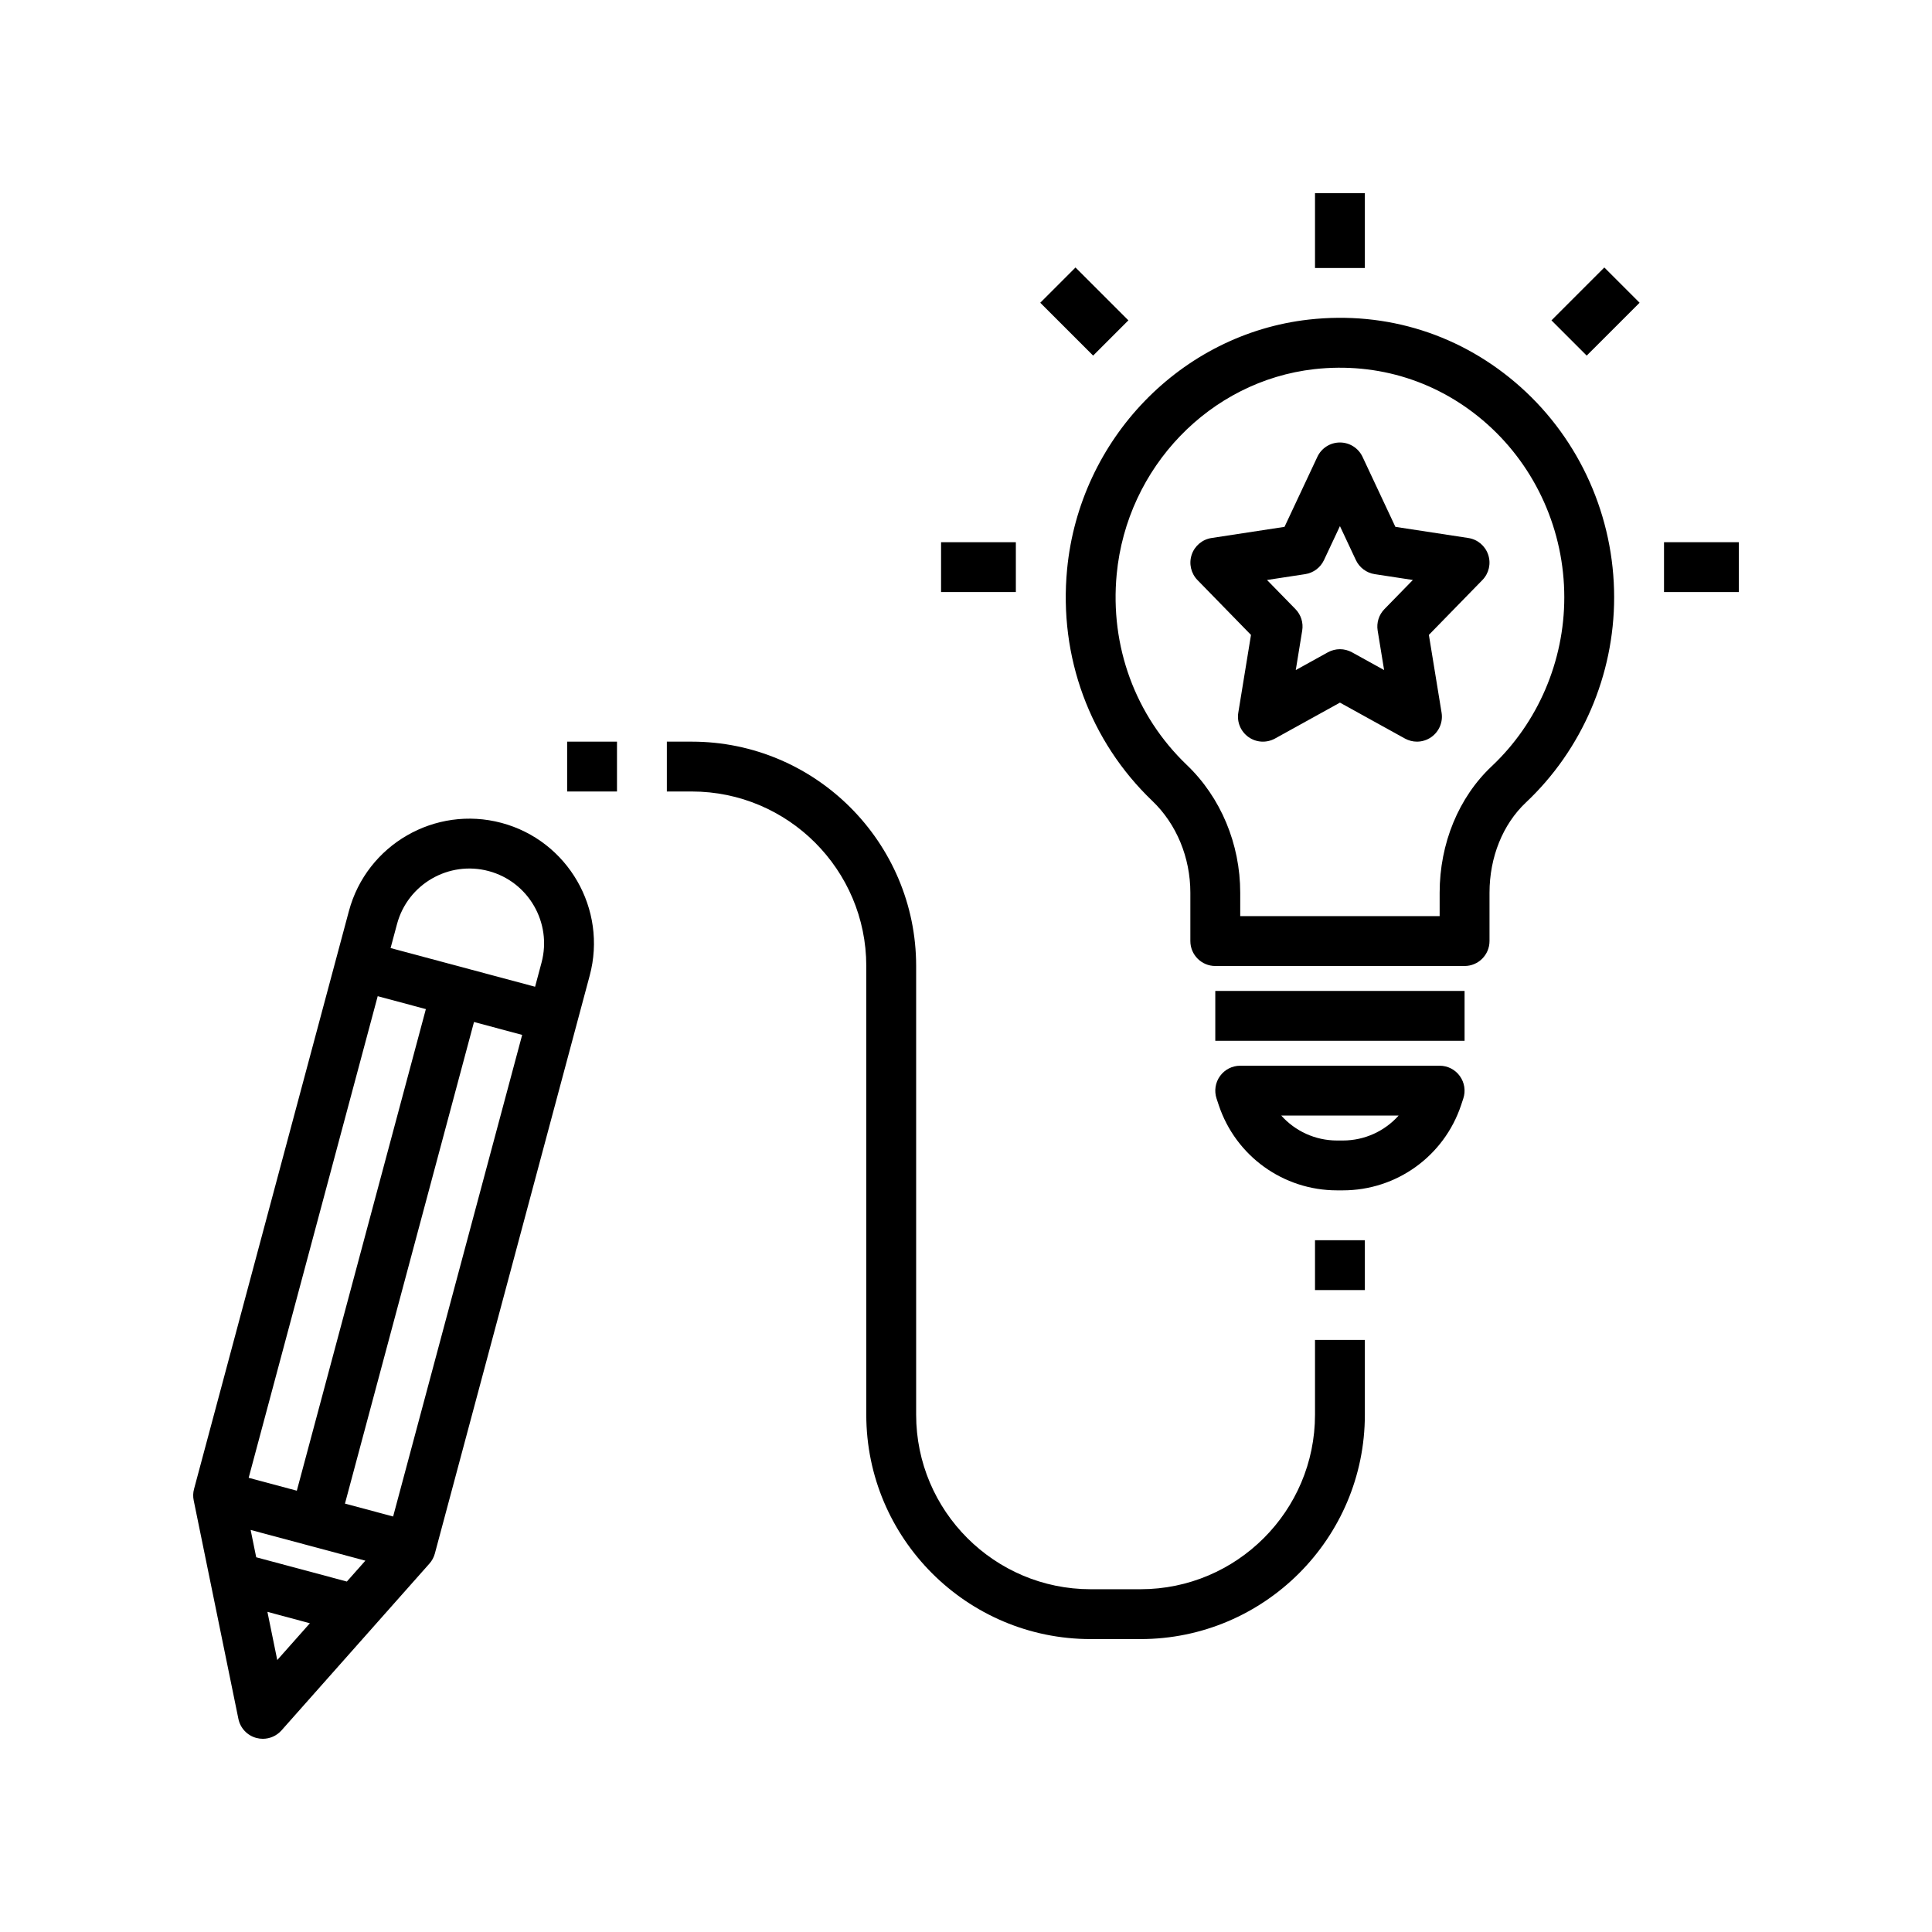
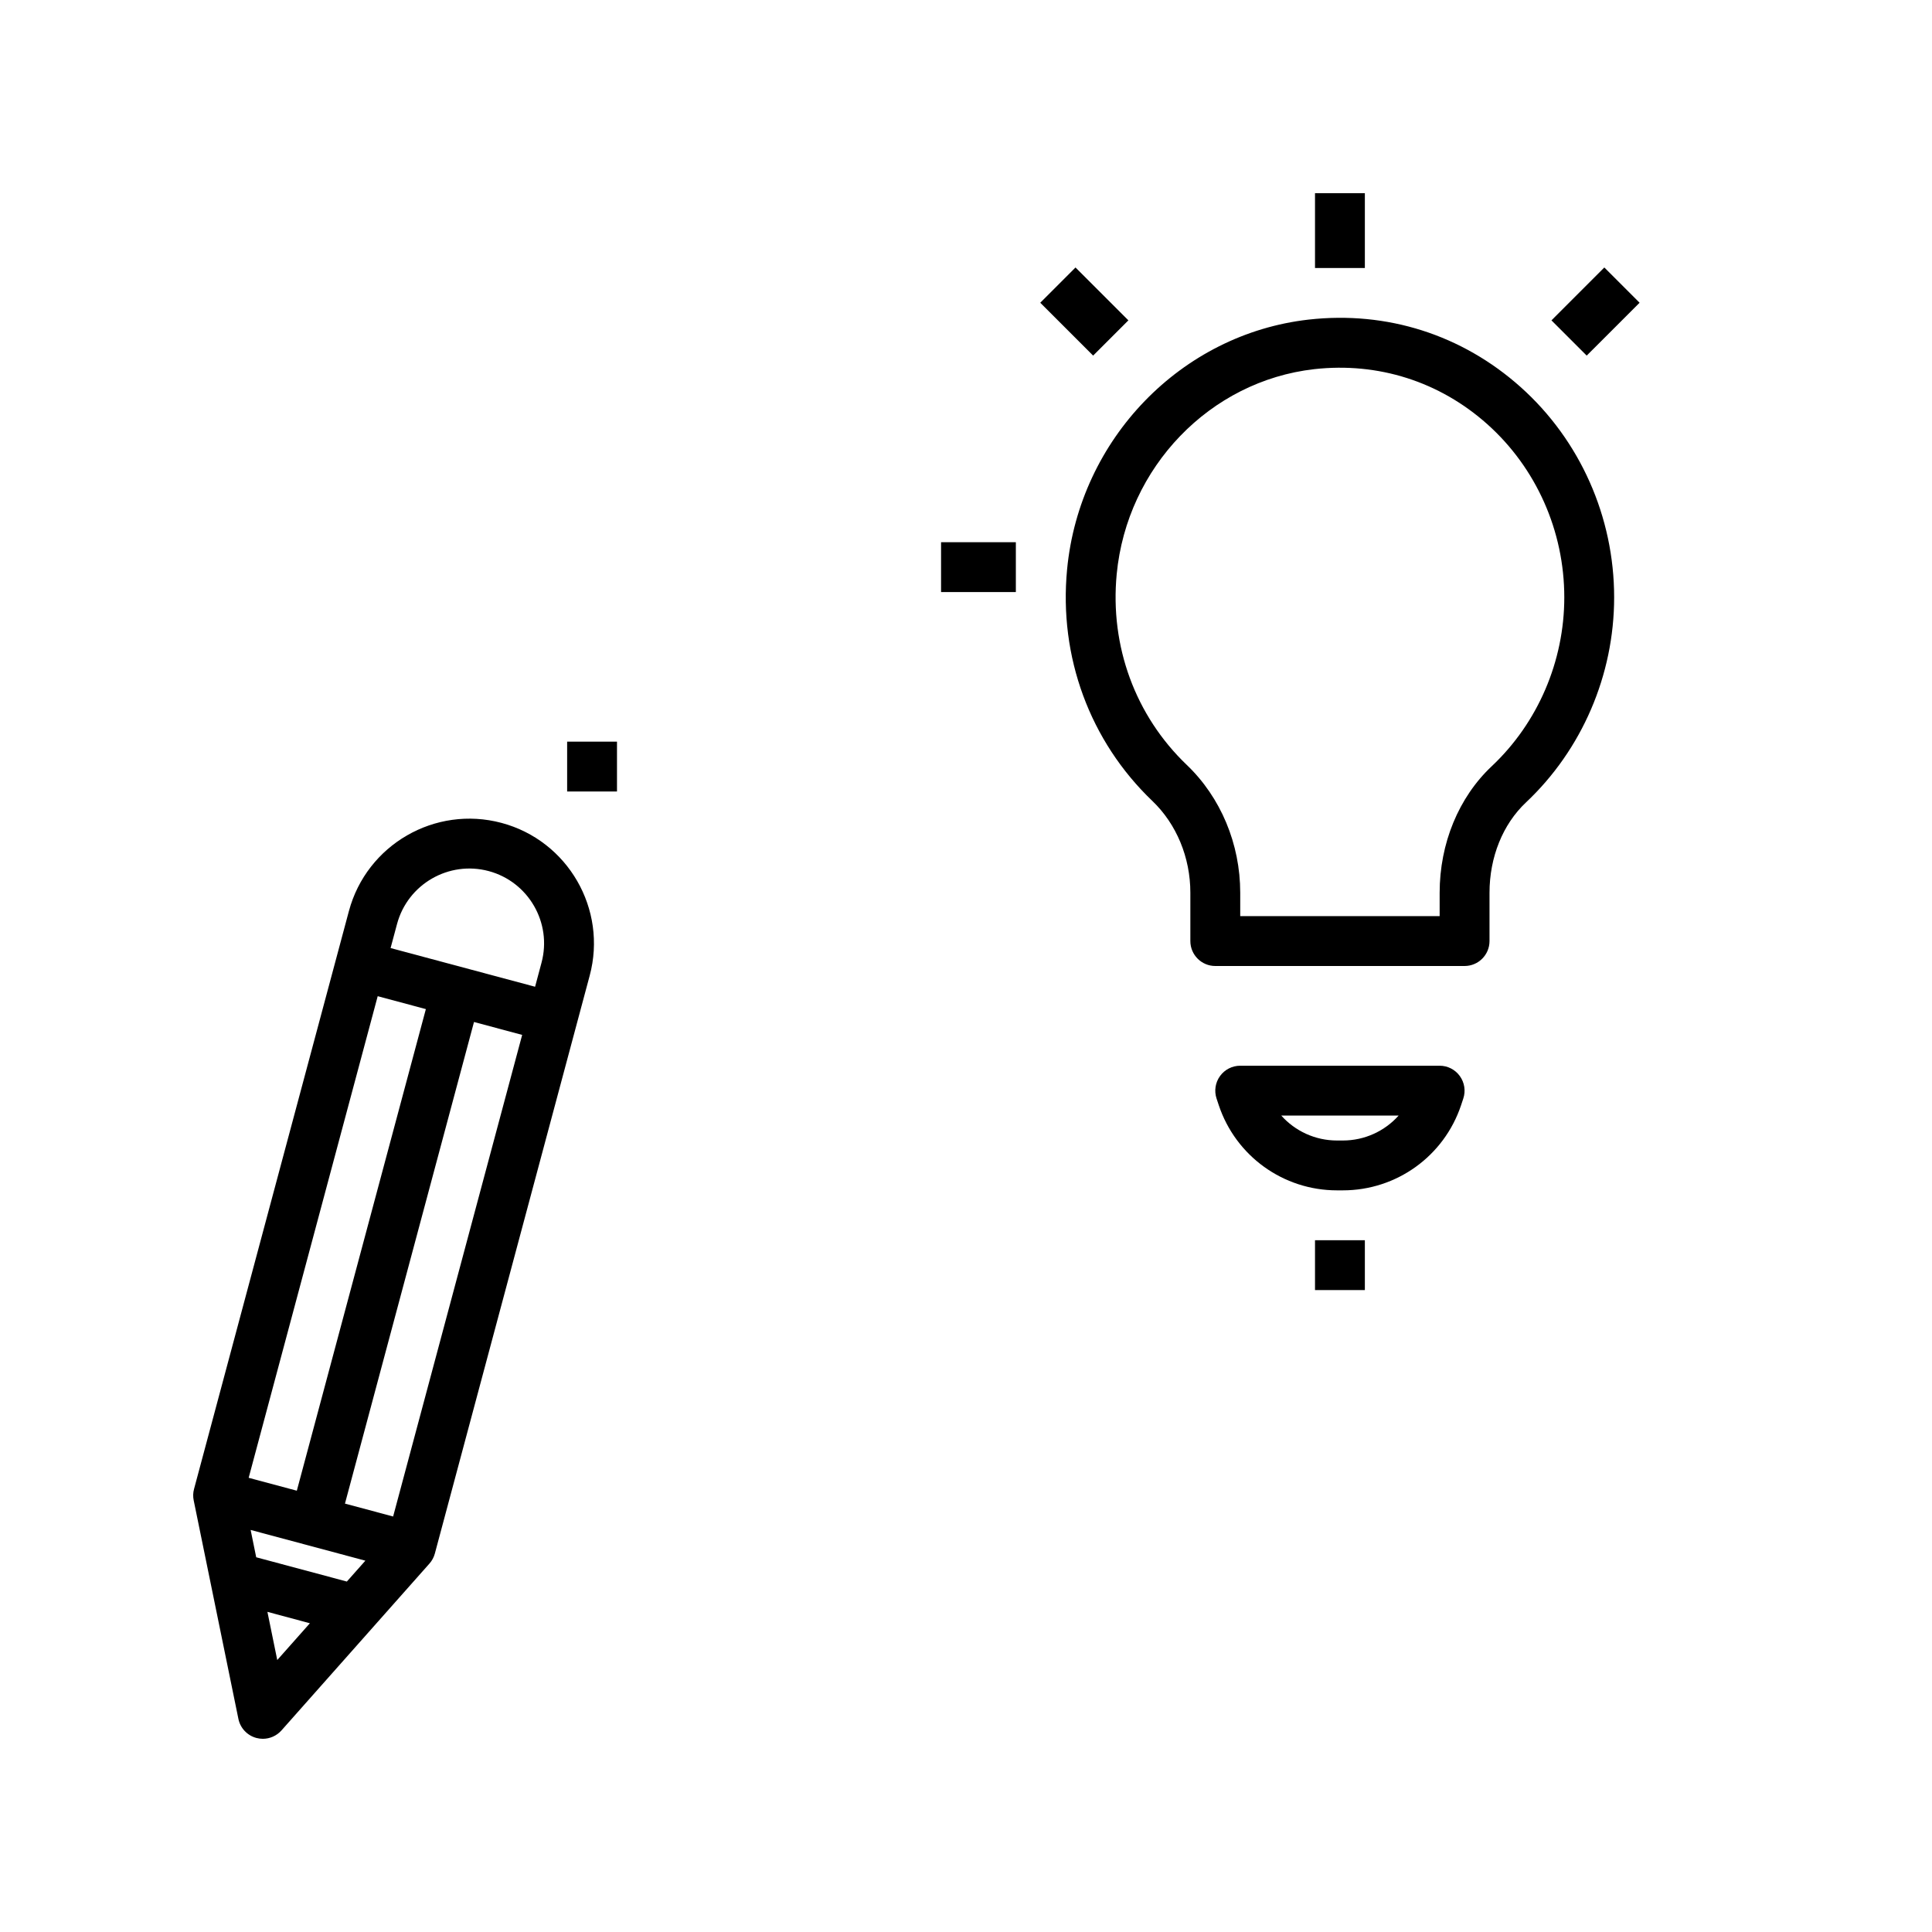
<svg xmlns="http://www.w3.org/2000/svg" width="500" zoomAndPan="magnify" viewBox="0 0 375 375" height="500" preserveAspectRatio="xMidYMid meet" version="1.0">
  <defs>
    <clipPath id="d01b91d773">
      <path d="M 322 105 L 337.5 105 L 337.5 115 L 322 115 Z M 322 105 " clip-rule="nonzero" />
    </clipPath>
    <clipPath id="797b15c79d">
      <path d="M 255 37.5 L 265 37.5 L 265 53 L 255 53 Z M 255 37.5 " clip-rule="nonzero" />
    </clipPath>
    <clipPath id="d59e4896f4">
      <path d="M 37.5 158 L 116 158 L 116 337.5 L 37.5 337.5 Z M 37.5 158 " clip-rule="nonzero" />
    </clipPath>
  </defs>
  <path fill="#000000" d="M 289.113 182.66 L 289.113 173.293 C 289.113 166.379 291.691 159.988 296.188 155.754 C 307.066 145.516 313.305 131.008 313.305 115.949 C 313.305 100.32 306.688 85.441 295.152 75.129 C 283.781 64.973 269.195 60.328 254.023 62.031 C 229.262 64.828 209.539 85.219 207.121 110.52 C 205.5 127.477 211.535 143.859 223.68 155.473 C 228.359 159.953 231.047 166.438 231.047 173.273 L 231.047 182.66 C 231.047 185.332 233.215 187.5 235.887 187.5 L 284.273 187.5 C 286.945 187.5 289.113 185.332 289.113 182.66 Z M 279.434 177.824 L 240.727 177.824 L 240.727 173.273 C 240.727 163.809 236.945 154.77 230.359 148.477 C 220.375 138.93 215.41 125.434 216.75 111.445 C 218.738 90.676 234.867 73.941 255.105 71.652 C 267.488 70.27 279.418 74.055 288.703 82.352 C 298.184 90.828 303.629 103.07 303.629 115.949 C 303.629 128.348 298.5 140.289 289.555 148.715 C 283.121 154.762 279.434 163.723 279.434 173.293 Z M 279.434 177.824 " fill-opacity="1" fill-rule="nonzero" />
-   <path fill="#000000" d="M 235.887 192.34 L 284.273 192.34 L 284.273 202.016 L 235.887 202.016 Z M 235.887 192.34 " fill-opacity="1" fill-rule="nonzero" />
  <path fill="#000000" d="M 283.598 214.508 L 284.023 213.227 C 284.516 211.75 284.266 210.129 283.355 208.867 C 282.449 207.602 280.988 206.855 279.434 206.855 L 240.727 206.855 C 239.172 206.855 237.711 207.602 236.801 208.867 C 235.891 210.129 235.645 211.75 236.133 213.227 L 236.559 214.508 C 239.859 224.398 249.086 231.047 259.516 231.047 L 260.648 231.047 C 271.074 231.047 280.301 224.398 283.598 214.508 Z M 260.648 221.371 L 259.516 221.371 C 255.281 221.371 251.387 219.547 248.691 216.531 L 271.473 216.531 C 268.777 219.547 264.879 221.371 260.648 221.371 Z M 260.648 221.371 " fill-opacity="1" fill-rule="nonzero" />
  <path fill="#000000" d="M 182.66 105.242 L 197.176 105.242 L 197.176 114.918 L 182.66 114.918 Z M 182.66 105.242 " fill-opacity="1" fill-rule="nonzero" />
  <g clip-path="url(#d01b91d773)">
-     <path fill="#000000" d="M 322.984 105.242 L 337.5 105.242 L 337.5 114.918 L 322.984 114.918 Z M 322.984 105.242 " fill-opacity="1" fill-rule="nonzero" />
-   </g>
+     </g>
  <path fill="#000000" d="M 201.914 58.762 L 208.754 51.918 L 219.02 62.18 L 212.176 69.023 Z M 201.914 58.762 " fill-opacity="1" fill-rule="nonzero" />
  <path fill="#000000" d="M 301.137 62.184 L 311.398 51.918 L 318.242 58.762 L 307.977 69.023 Z M 301.137 62.184 " fill-opacity="1" fill-rule="nonzero" />
  <g clip-path="url(#797b15c79d)">
    <path fill="#000000" d="M 255.242 37.5 L 264.918 37.5 L 264.918 52.016 L 255.242 52.016 Z M 255.242 37.5 " fill-opacity="1" fill-rule="nonzero" />
  </g>
  <g clip-path="url(#d59e4896f4)">
    <path fill="#000000" d="M 49.762 337.336 C 50.176 337.445 50.598 337.5 51.016 337.5 C 52.379 337.5 53.703 336.918 54.633 335.875 L 83.352 303.492 C 83.852 302.934 84.215 302.258 84.406 301.535 L 114.461 189.359 C 117.914 176.473 110.242 163.18 97.355 159.727 C 84.453 156.277 71.176 163.949 67.723 176.836 L 37.664 289.012 C 37.465 289.738 37.445 290.496 37.598 291.23 L 46.273 333.633 C 46.641 335.43 47.992 336.859 49.762 337.336 Z M 70.918 302.926 L 67.324 306.977 L 49.73 302.266 L 48.648 296.961 Z M 53.816 322.211 L 51.906 312.859 L 60.148 315.074 Z M 76.305 294.352 L 66.957 291.848 L 92.004 198.367 L 101.352 200.875 Z M 94.848 169.074 C 102.582 171.145 107.184 179.125 105.109 186.852 L 103.859 191.527 L 75.812 184.016 L 77.066 179.344 C 79.141 171.609 87.117 167.008 94.848 169.074 Z M 73.312 193.359 L 82.66 195.867 L 57.613 289.344 L 48.266 286.84 Z M 73.312 193.359 " fill-opacity="1" fill-rule="nonzero" />
  </g>
-   <path fill="#000000" d="M 264.918 274.598 L 264.918 260.082 L 255.242 260.082 L 255.242 274.598 C 255.242 293.273 240.047 308.469 221.371 308.469 L 211.695 308.469 C 193.016 308.469 177.824 293.273 177.824 274.598 L 177.824 187.5 C 177.824 163.492 158.285 143.953 134.273 143.953 L 129.434 143.953 L 129.434 153.629 L 134.273 153.629 C 152.953 153.629 168.145 168.824 168.145 187.5 L 168.145 274.598 C 168.145 298.605 187.684 318.145 211.695 318.145 L 221.371 318.145 C 245.379 318.145 264.918 298.605 264.918 274.598 Z M 264.918 274.598 " fill-opacity="1" fill-rule="nonzero" />
  <path fill="#000000" d="M 255.242 240.727 L 264.918 240.727 L 264.918 250.402 L 255.242 250.402 Z M 255.242 240.727 " fill-opacity="1" fill-rule="nonzero" />
-   <path fill="#000000" d="M 285.004 104.426 L 270.844 102.262 L 264.465 88.668 C 263.668 86.973 261.957 85.887 260.082 85.887 C 258.203 85.887 256.496 86.973 255.703 88.668 L 249.324 102.262 L 235.16 104.426 C 233.367 104.699 231.879 105.953 231.305 107.672 C 230.73 109.391 231.164 111.289 232.426 112.586 L 242.816 123.238 L 240.352 138.332 C 240.055 140.164 240.828 142 242.344 143.07 C 243.855 144.141 245.852 144.242 247.473 143.352 L 260.082 136.379 L 272.691 143.348 C 273.426 143.75 274.23 143.953 275.031 143.953 C 276.008 143.953 276.988 143.652 277.82 143.066 C 279.332 141.996 280.109 140.156 279.809 138.328 L 277.344 123.23 L 287.734 112.582 C 289 111.285 289.438 109.391 288.855 107.668 C 288.277 105.945 286.797 104.699 285.004 104.426 Z M 268.715 118.23 C 267.641 119.328 267.156 120.871 267.402 122.387 L 268.656 130.059 L 262.422 126.613 C 261.691 126.215 260.891 126.008 260.082 126.008 C 259.273 126.008 258.469 126.215 257.738 126.613 L 251.508 130.059 L 252.758 122.387 C 253.008 120.871 252.523 119.328 251.449 118.23 L 245.926 112.574 L 253.336 111.441 C 254.934 111.195 256.301 110.172 256.984 108.711 L 260.082 102.117 L 263.176 108.711 C 263.863 110.172 265.234 111.195 266.824 111.441 L 274.234 112.574 Z M 268.715 118.23 " fill-opacity="1" fill-rule="nonzero" />
  <path fill="#000000" d="M 110.082 143.953 L 119.758 143.953 L 119.758 153.629 L 110.082 153.629 Z M 110.082 143.953 " fill-opacity="1" fill-rule="nonzero" />
</svg>